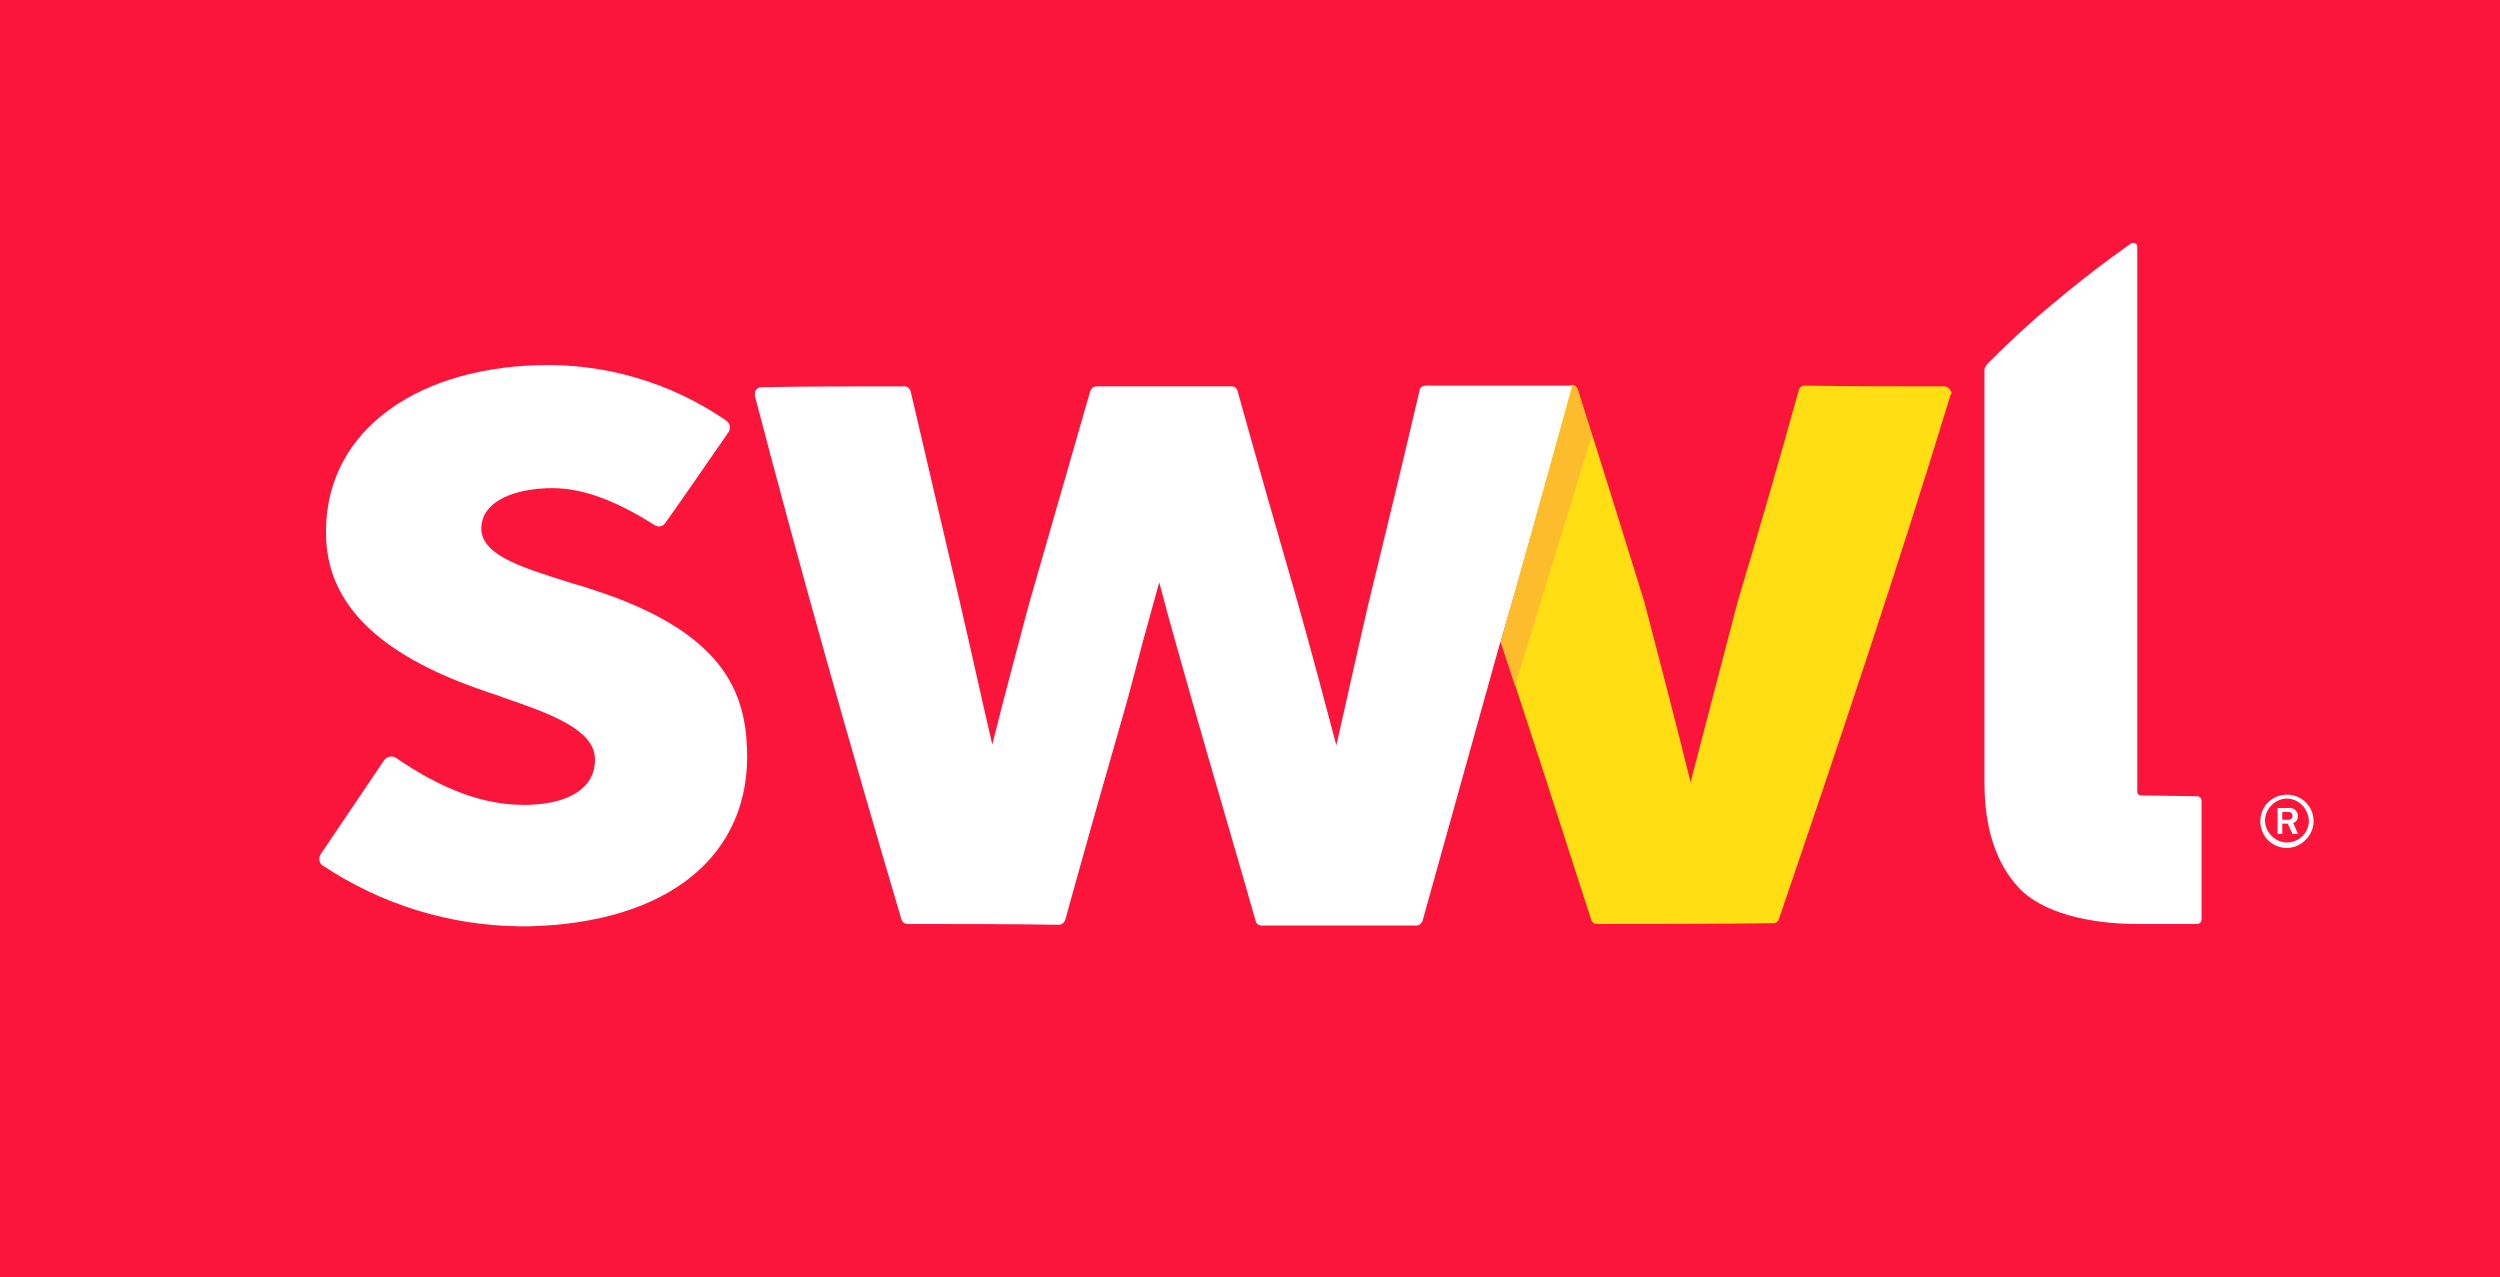
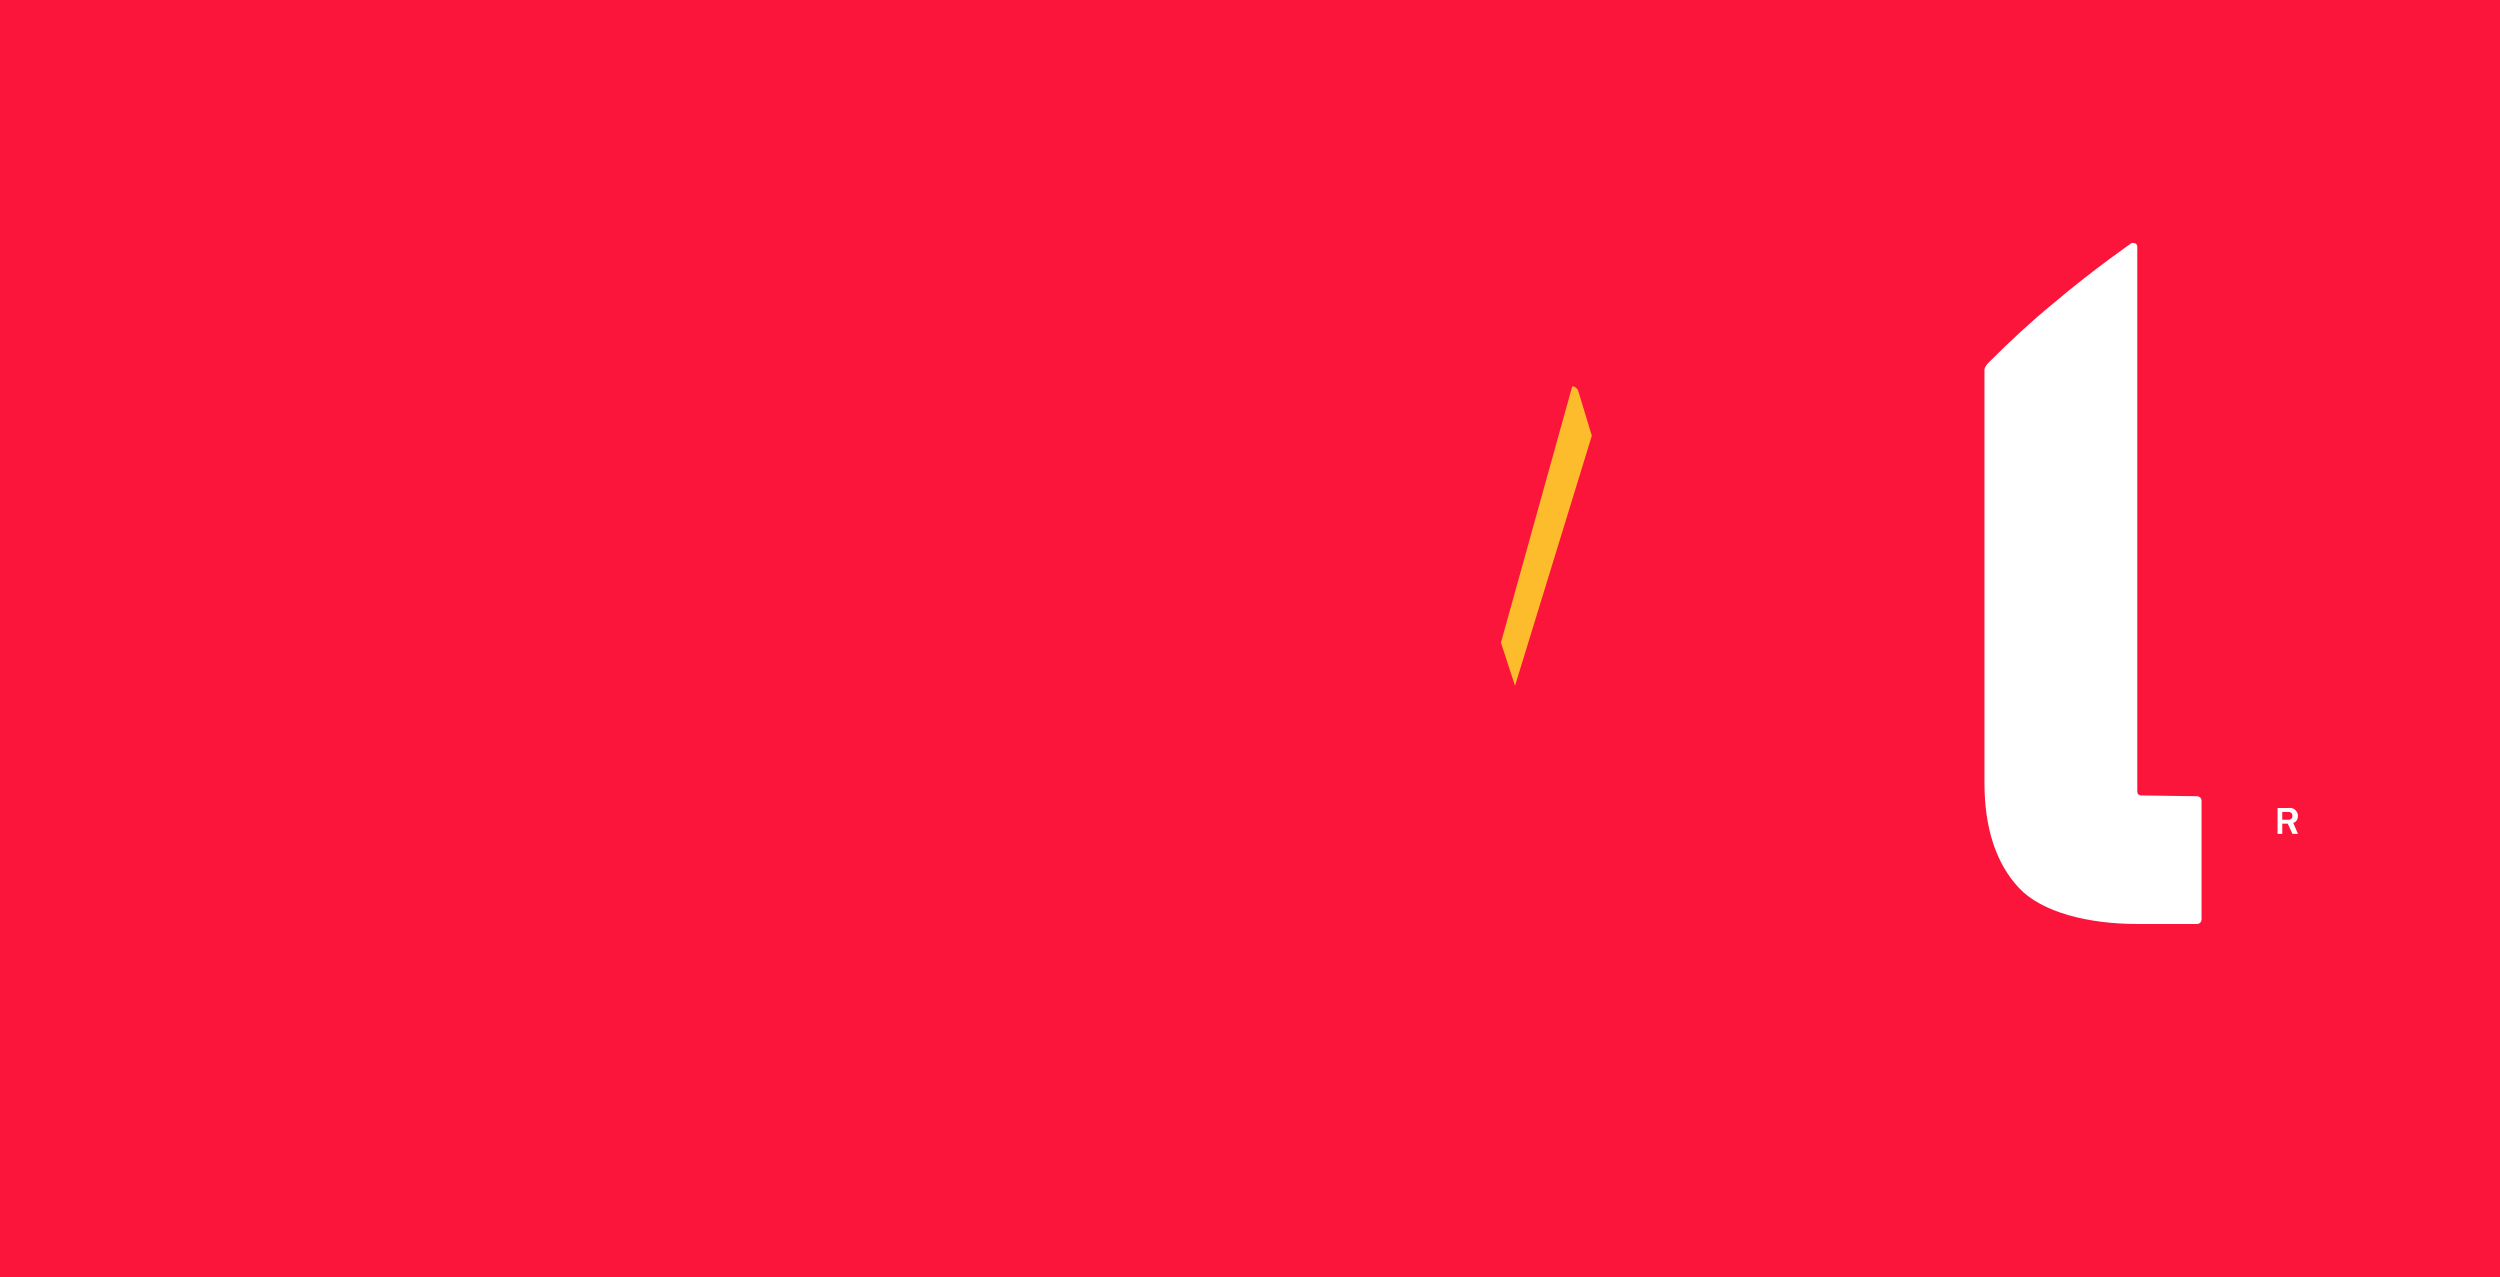
<svg xmlns="http://www.w3.org/2000/svg" version="1.1" id="Layer_1" x="0px" y="0px" viewBox="0 0 319 163" style="enable-background:new 0 0 319 163;" xml:space="preserve">
  <style type="text/css">
	.st0{fill:#FC153B;}
	.st1{fill:#FFFFFF;}
	.st2{fill:#FFDE14;}
	.st3{fill:#FDBC2C;}
</style>
  <rect class="st0" width="319" height="163" />
  <g id="Group_381" transform="translate(-11017.483 -10221)">
    <g id="Group_374">
      <g id="Group_368">
        <path id="Path_612" class="st1" d="M11290.7,10322.5c-0.3,0-0.5-0.2-0.5-0.5v0v-69.5c0-0.3-0.2-0.5-0.5-0.5c-0.1,0-0.1,0-0.2,0     c0,0-4.8,3.3-10,7.7c-2.8,2.3-5.5,4.8-8.1,7.4c0,0-0.7,0.6-0.7,1.1v52.7c0,5.8,1.5,10.3,4.4,13.4s8.8,4.6,15.1,4.6h7.6     c0.4,0,0.6-0.3,0.6-0.6c0,0,0,0,0,0v-15.1c0-0.4-0.3-0.6-0.6-0.6L11290.7,10322.5z" />
      </g>
      <g id="Group_373">
        <g id="Group_371">
          <g id="Group_369">
-             <path id="Path_613" class="st2" d="M11266.3,10270.7c-0.2-0.2-0.4-0.4-0.7-0.4c-5.9,0-11.9,0-17.8-0.1c-0.4,0-0.7,0.2-0.8,0.6       c-2.5,9-5.1,18-7.8,27c-2,7.7-4,15.3-6,23c-1.9-7.7-3.9-15.3-5.9-23c-2.8-9-5.6-18.1-8.5-27.1c-0.1-0.4-0.5-0.6-0.8-0.6       c-2.9,10.9-5.9,21.8-9,32.8c3.9,11.8,7.7,23.6,11.5,35.4c0.1,0.4,0.4,0.6,0.8,0.6c7.5,0,14.9,0,22.4-0.1c0.4,0,0.7-0.2,0.8-0.6       c7.6-22.3,15.1-44.6,21.9-66.9C11266.6,10271.3,11266.5,10271,11266.3,10270.7z" />
-           </g>
+             </g>
          <g id="Group_370">
-             <path id="Path_614" class="st1" d="M11218.1,10270.2h-1.3h0c-5.8,0-11.5,0-17.3,0h-0.1c-0.4,0-0.8,0.3-0.8,0.7       c-2.1,9-4.3,18.1-6.5,27.1c-1.4,6-2.7,12-4.1,18.1c-1.6-6-3.2-12.1-4.9-18.1c-2.6-9-5.2-18.1-7.7-27.1       c-0.1-0.4-0.4-0.6-0.8-0.6c-5.7,0-11.4,0-17.2,0c-0.4,0-0.7,0.3-0.8,0.6c-2.6,9-5.2,18.1-7.8,27.1c-1.6,6-3.2,12-4.7,18       c-1.4-6-2.7-12-4.1-18c-2.1-9-4.2-18-6.3-27c-0.1-0.4-0.4-0.7-0.8-0.7c-6.1,0-12.1,0-18.2,0.1c-0.3,0-0.5,0.1-0.7,0.3       c-0.2,0.2-0.2,0.5-0.2,0.8c5.8,22.2,12.1,44.5,18.7,66.8c0.1,0.4,0.5,0.6,0.8,0.6c6.4,0,12.9,0,19.3,0.1c0.4,0,0.7-0.3,0.8-0.6       c2.6-9.4,5.3-18.9,8-28.3c1.3-5,2.6-9.8,4-14.8c1.3,5,2.7,9.8,4.1,14.8c2.7,9.5,5.5,18.9,8.2,28.4c0.1,0.4,0.4,0.6,0.8,0.6       c6.6,0,13.1,0,19.7,0c0.4,0,0.7-0.3,0.8-0.6c3.3-11.8,6.6-23.7,9.9-35.5l0,0.1       C11212.1,10292.1,11215.1,10281.2,11218.1,10270.2L11218.1,10270.2z" />
-           </g>
+             </g>
        </g>
        <g id="Group_372">
          <path id="Path_615" class="st3" d="M11220.6,10276.6l-9.8,31.9l-1.8-5.5l9.1-32.7c0.4,0,0.7,0.3,0.8,0.7L11220.6,10276.6z" />
        </g>
      </g>
-       <path id="Path_616" class="st1" d="M11112.8,10316.4c-0.3-7-2.9-14.7-19.5-20.1c-0.9-0.3-1.8-0.6-2.6-0.8    c-5.9-1.9-11.6-3.4-11.8-6.9c-0.1-3.3,3.5-5.1,8.3-5.3c4.2-0.2,8.6,1.4,13.8,4.7c0.5,0.3,1.1,0.2,1.4-0.3c2.7-3.8,5.3-7.6,8-11.5    c0.2-0.2,0.2-0.5,0.2-0.8c0-0.3-0.2-0.5-0.4-0.7c-7.1-4.9-15.6-7.4-24.2-7.1c-16.1,0.5-27.5,9-26.9,22.2    c0.4,9.1,7.9,15.2,20.3,19.4c0.8,0.3,1.6,0.5,2.3,0.8c6.1,2.1,11.6,4.1,11.7,7.8c0.1,3.5-2.9,5.7-8.4,5.9c-0.2,0-0.4,0-0.7,0    c-5.1,0-10.3-1.9-16.3-6c-0.5-0.3-1.1-0.2-1.5,0.3c0,0,0,0,0,0c-2.7,4-5.4,8-8.1,12c-0.3,0.5-0.2,1.1,0.2,1.4    c7.5,5,16.2,7.7,25.2,7.8c0.4,0,0.7,0,1.1,0C11102.7,10338.8,11113.4,10330.2,11112.8,10316.4z" />
    </g>
    <g id="Group_380">
      <g id="Group_377">
        <g id="Group_376">
          <g id="Group_375">
            <path id="Path_617" class="st1" d="M11310,10327.4l-0.6-1.3h-0.7v1.3h-0.6v-3.3h1.4c0.6-0.1,1.1,0.3,1.2,0.9c0,0,0,0.1,0,0.1       c0,0.4-0.2,0.8-0.6,0.9l0.6,1.4H11310z M11309.5,10324.6h-0.8v1h0.8c0.3,0,0.5-0.2,0.5-0.5       C11310,10324.8,11309.8,10324.6,11309.5,10324.6C11309.5,10324.6,11309.5,10324.6,11309.5,10324.6L11309.5,10324.6z" />
          </g>
        </g>
      </g>
      <g id="Group_379">
        <g id="Group_378">
-           <path id="Path_618" class="st1" d="M11309.3,10329.2c-1.9,0-3.4-1.5-3.4-3.4c0-1.9,1.5-3.4,3.4-3.4c1.9,0,3.4,1.5,3.4,3.4      c0,0,0,0,0,0C11312.7,10327.6,11311.1,10329.2,11309.3,10329.2z M11309.3,10322.9c-1.5,0-2.8,1.3-2.8,2.8c0,1.5,1.3,2.8,2.8,2.8      c1.5,0,2.8-1.2,2.8-2.8C11312,10324.2,11310.8,10322.9,11309.3,10322.9z" />
-         </g>
+           </g>
      </g>
    </g>
  </g>
</svg>